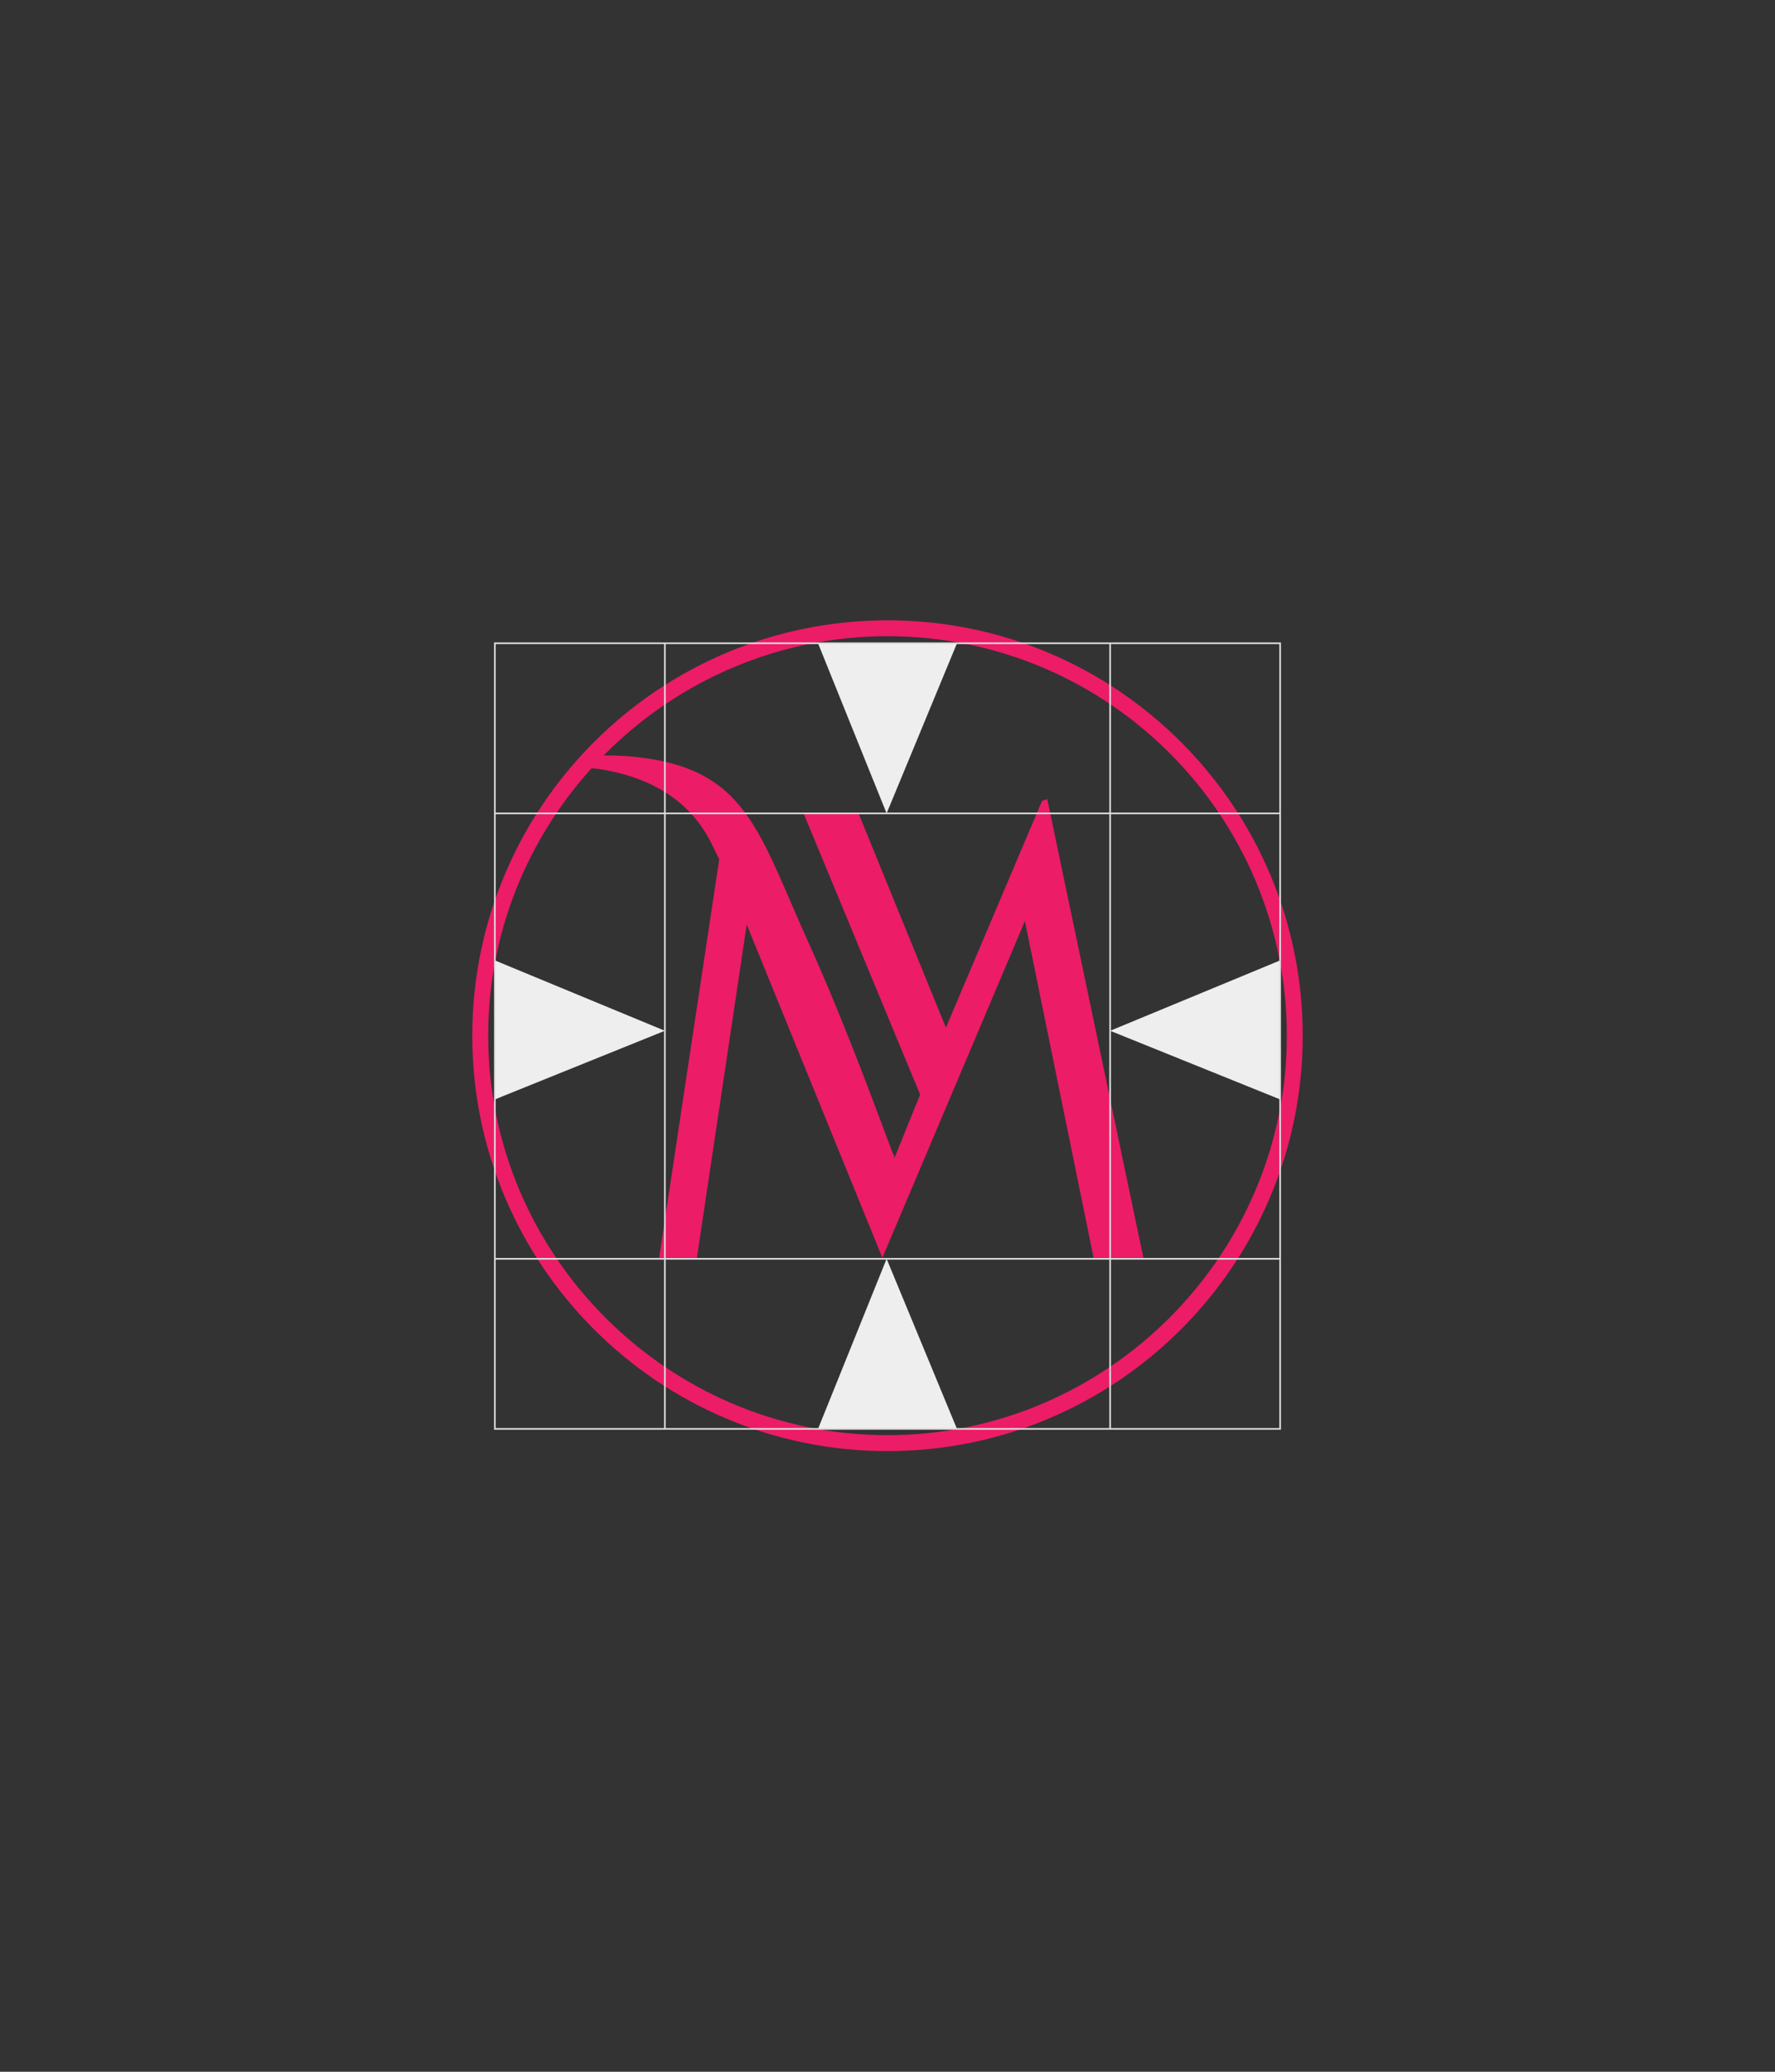
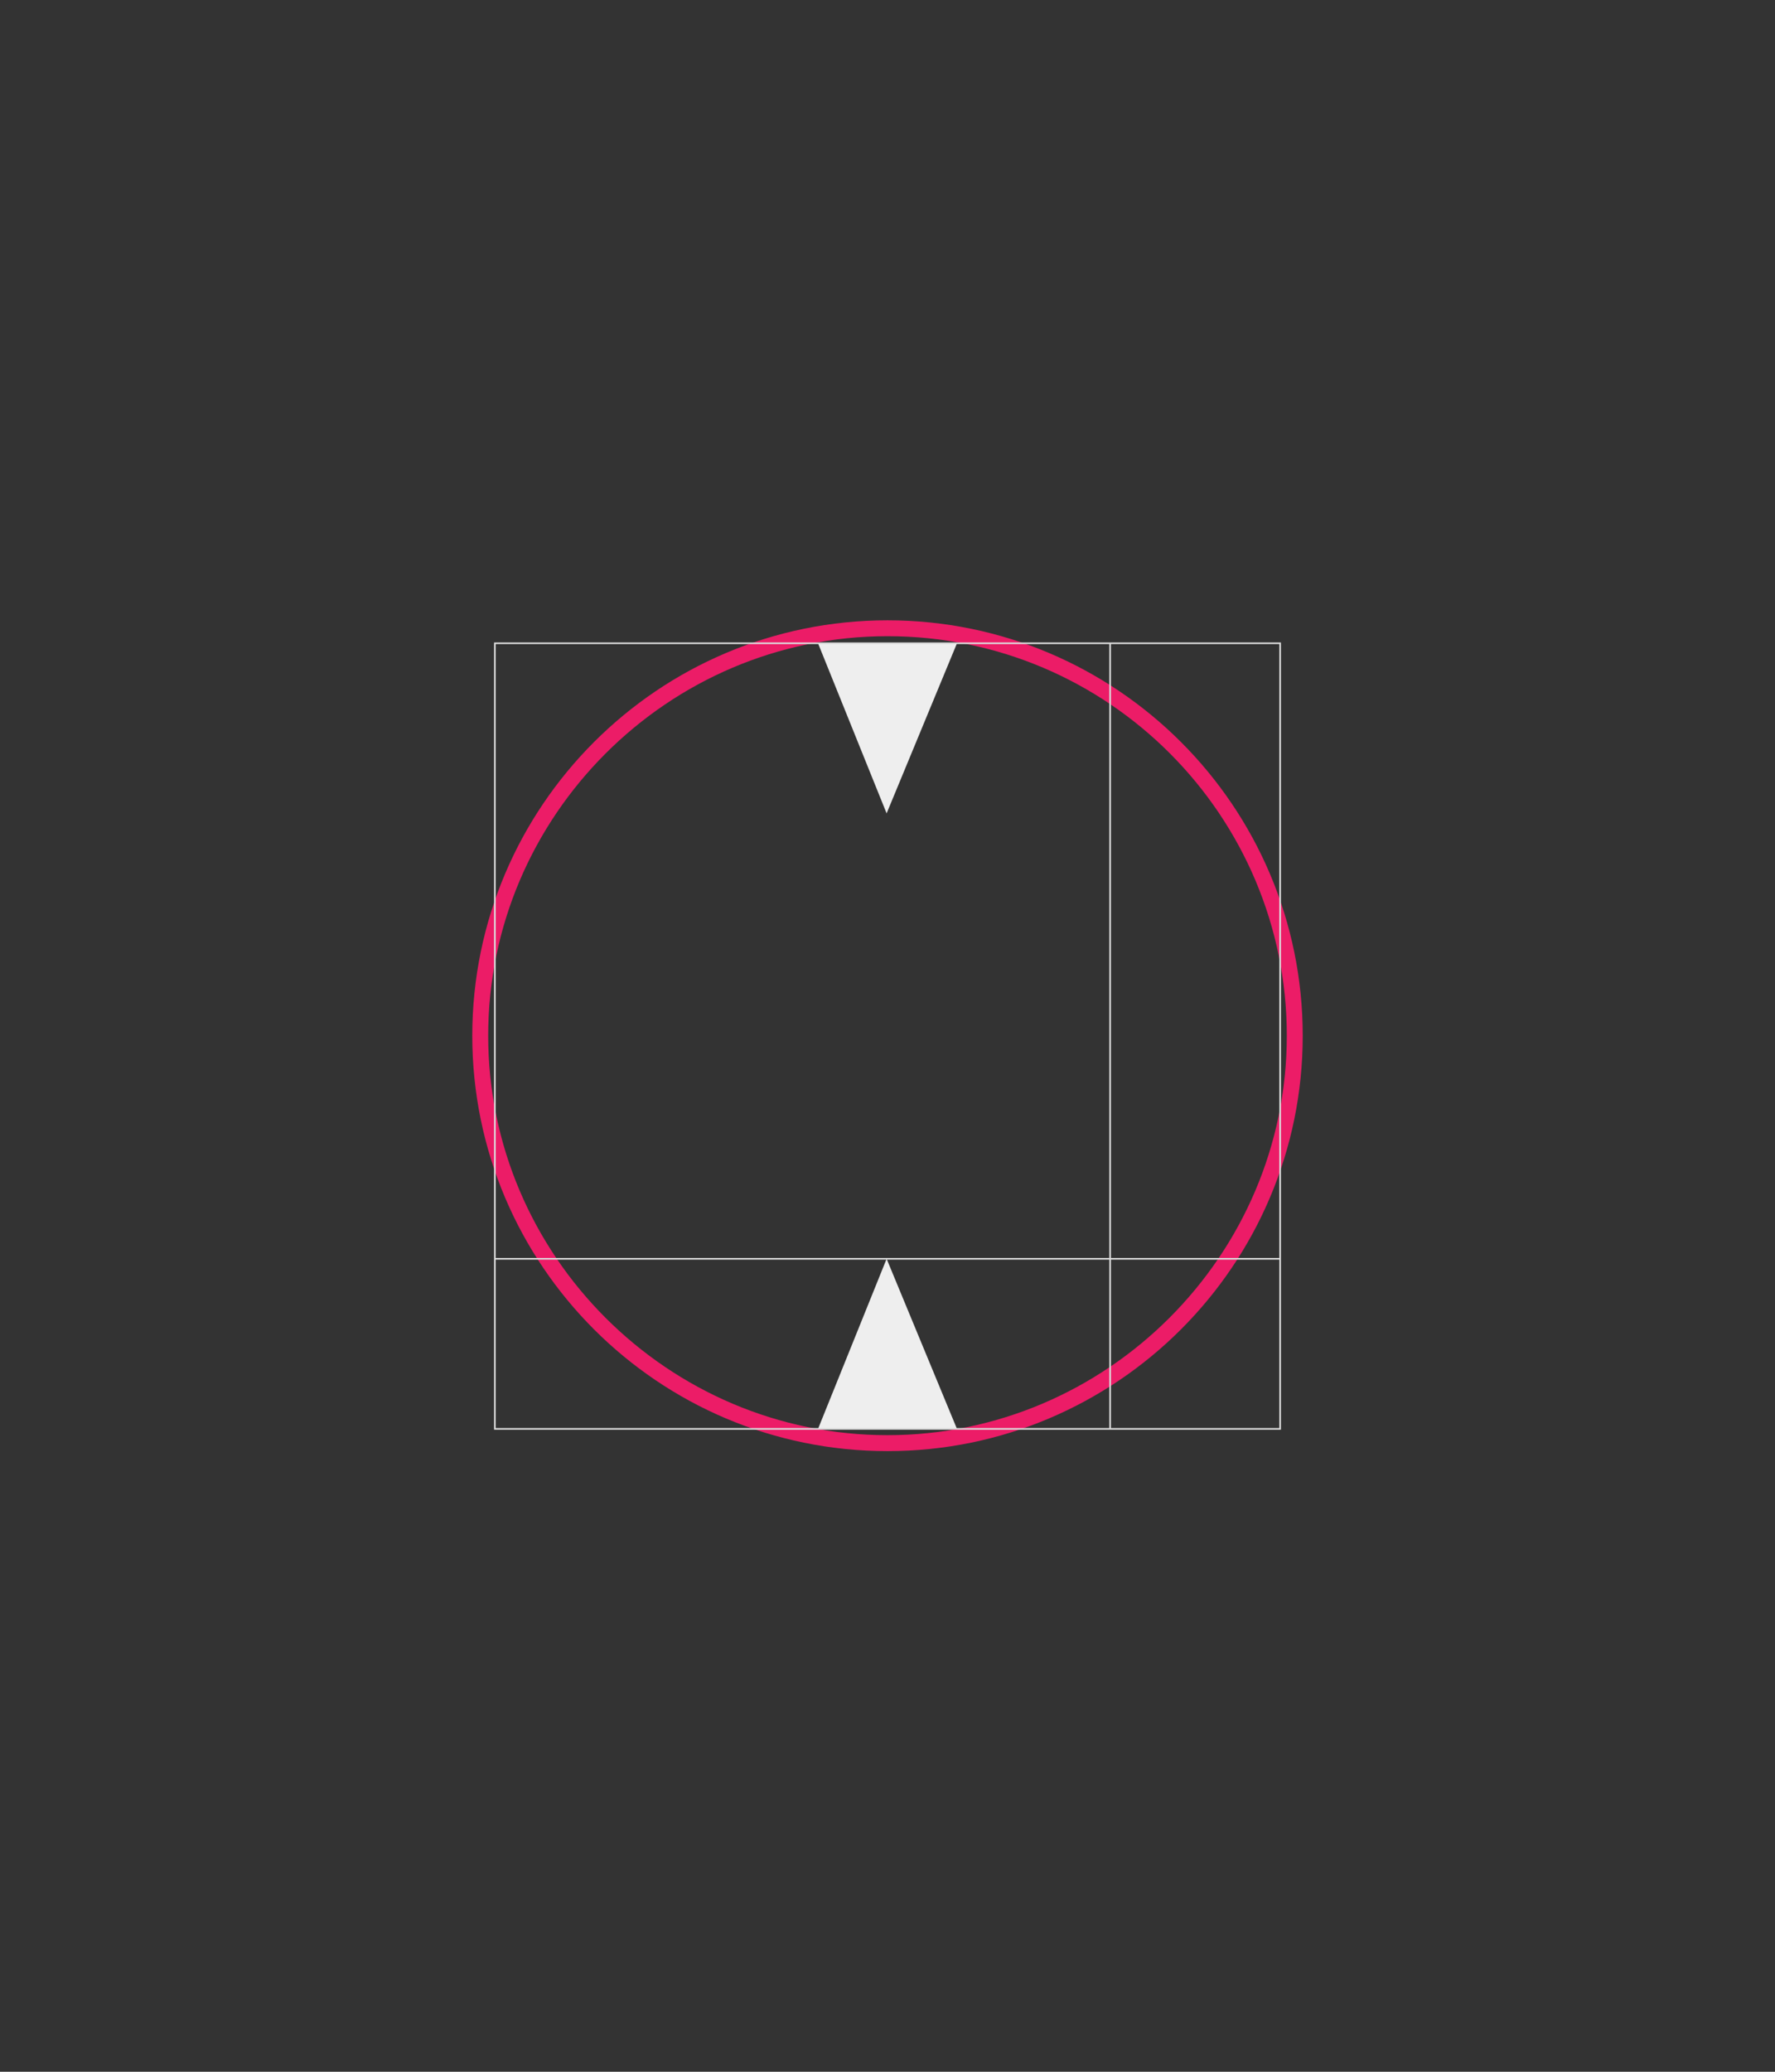
<svg xmlns="http://www.w3.org/2000/svg" viewBox="0 0 540 630">
  <rect x="0" y="0" width="540" height="630" fill="#333333" stroke="none" />
  <defs>
    <style>
      .cls-1 {
        fill: #ec1c67;
      }

      .cls-2 {
        fill: none;
        stroke: #ddd;
        stroke-miterlimit: 10;
        stroke-width: .5px;
      }

      .cls-3 {
        isolation: isolate;
      }

      .cls-4 {
        mix-blend-mode: multiply;
      }

      .cls-5 {
        fill: #eee;
      }
    </style>
  </defs>
  <g class="cls-3">
    <g id="Layer_1" data-name="Layer 1">
      <g>
        <path class="cls-1" d="M270,441.27c-69.69,0-126.32-56.63-126.32-126.32s56.63-126.32,126.32-126.32,126.32,56.63,126.32,126.32-56.63,126.32-126.32,126.32h0ZM270,193.46c-66.79,0-121.48,54.69-121.48,121.48s54.69,121.48,121.48,121.48,121.48-54.69,121.48-121.48-54.21-121.48-121.48-121.48Z" />
-         <path class="cls-1" d="M317.02,243.53h0l-29.25,68.96-26.64-65.3h-16.72l35.52,85.67-7.84,19.33s0-1.04-.52-1.57c-4.18-10.97-13.58-37.09-24.55-61.64-16.72-36.57-19.33-55.9-55.9-59.03-7.84-.52-11.49,0-11.49,0v3.66s3.66,0,10.97,2.09c8.88,2.61,20.37,8.36,26.64,22.46.52,1.04,1.04,2.09,1.57,3.13l-18.28,121.19h11.49l15.15-101.34,41.27,101.34h0l43.36-102.39,20.9,102.39h15.15l-29.25-139.48h0c0,.52,0,0,0,0l-1.57.52Z" />
      </g>
      <g class="cls-4">
        <g>
          <polygon class="cls-5" points="269.73 247.34 248.86 195.61 291.14 195.61 269.73 247.34" />
          <polygon class="cls-5" points="269.73 382.79 248.86 434.52 291.14 434.52 269.73 382.79" />
        </g>
-         <polygon class="cls-5" points="202.27 313.45 150.55 334.32 150.55 292.05 202.27 313.45" />
-         <polygon class="cls-5" points="337.73 313.45 389.45 334.32 389.45 292.05 337.73 313.45" />
-         <line class="cls-2" x1="202.27" y1="434.51" x2="202.27" y2="195.61" />
        <line class="cls-2" x1="389.45" y1="382.79" x2="150.55" y2="382.79" />
        <line class="cls-2" x1="337.73" y1="195.61" x2="337.73" y2="434.51" />
-         <line class="cls-2" x1="150.55" y1="247.34" x2="389.45" y2="247.34" />
        <rect class="cls-2" x="150.55" y="195.61" width="238.9" height="238.9" />
      </g>
    </g>
  </g>
</svg>